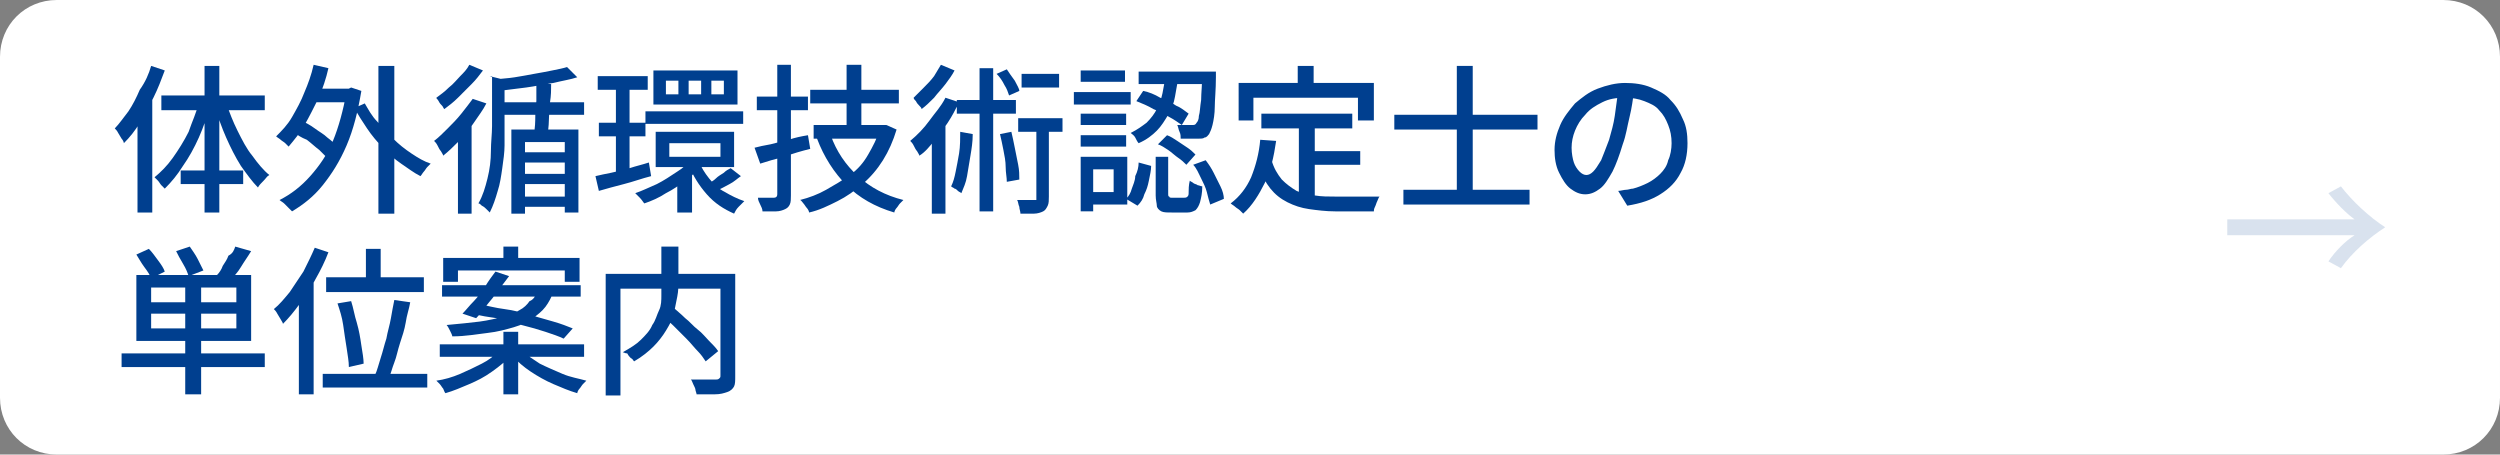
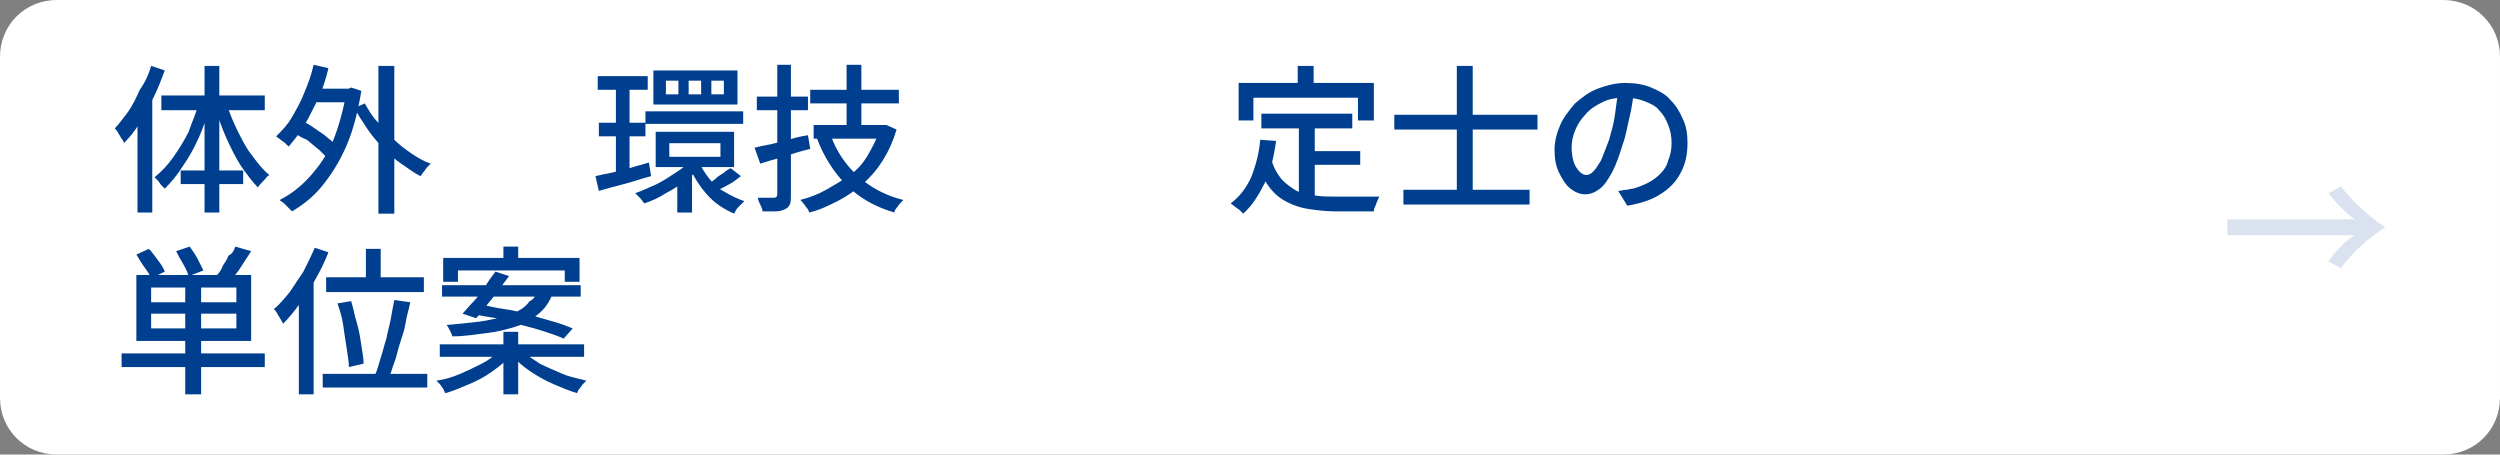
<svg xmlns="http://www.w3.org/2000/svg" version="1.1" id="レイヤー_1" x="0px" y="0px" viewBox="0 0 220 40" style="enable-background:new 0 0 220 40;" xml:space="preserve">
  <rect x="0" y="0" width="220" height="40" fill="#808080" stroke="none" />
  <style type="text/css">
	.st0{fill:#FFFFFF;}
	.st1{opacity:0.15;}
	.st2{fill:#003F8F;}
	.st3{fill:none;}
</style>
  <g>
    <g>
      <path class="st0" d="M220,35c0,2.8-2.2,5-5,5H5c-2.8,0-5-2.2-5-5V5c0-2.8,2.2-5,5-5h210c2.8,0,5,2.2,5,5V35z" />
    </g>
    <g class="st1">
      <g>
        <path class="st2" d="M196,20.6v-1.3h11.2c-0.7-0.5-1.6-1.4-2.3-2.3l1.1-0.6c1,1.3,2.5,2.7,3.9,3.6c-1.4,0.9-2.9,2.2-3.9,3.6     l-1.1-0.6c0.6-0.9,1.5-1.8,2.3-2.3H196z" />
      </g>
      <rect x="196" y="13" class="st3" width="14" height="14" />
    </g>
    <g>
      <g>
        <path class="st2" d="M13.3,5.8l1.2,0.4c-0.3,0.8-0.6,1.6-1,2.4c-0.4,0.8-0.8,1.5-1.2,2.2c-0.4,0.7-0.9,1.3-1.4,1.8     c0-0.1-0.1-0.3-0.2-0.4c-0.1-0.2-0.2-0.3-0.3-0.5c-0.1-0.2-0.2-0.3-0.3-0.4c0.4-0.4,0.8-1,1.2-1.5c0.4-0.6,0.7-1.2,1-1.9     C12.8,7.2,13.1,6.5,13.3,5.8z M12.1,9.5l1.3-1.2v0v10.4h-1.3V9.5z M17.5,9l1,0.3c-0.3,1-0.6,1.9-1,2.8c-0.4,0.9-0.9,1.8-1.4,2.5     c-0.5,0.8-1,1.4-1.6,2c-0.1-0.1-0.2-0.2-0.3-0.3c-0.1-0.1-0.2-0.3-0.3-0.4c-0.1-0.1-0.2-0.2-0.3-0.3c0.6-0.5,1.1-1,1.6-1.7     c0.5-0.7,1-1.5,1.4-2.3C16.9,10.7,17.3,9.9,17.5,9z M14.2,8.4h9.1v1.3h-9.1V8.4z M15.9,15h5.5v1.2h-5.5V15z M18,5.8h1.3v12.9H18     V5.8z M19.9,9.1c0.3,0.8,0.6,1.6,1,2.4c0.4,0.8,0.8,1.6,1.3,2.2c0.5,0.7,1,1.3,1.5,1.7c-0.2,0.1-0.3,0.3-0.5,0.5     s-0.4,0.4-0.5,0.6c-0.5-0.5-1-1.2-1.5-1.9c-0.5-0.8-0.9-1.6-1.3-2.5c-0.4-0.9-0.7-1.8-1-2.7L19.9,9.1z" />
        <path class="st2" d="M27.6,5.7L28.9,6c-0.2,0.9-0.5,1.8-0.9,2.7c-0.4,0.8-0.8,1.6-1.2,2.3s-0.9,1.3-1.4,1.9     c-0.1-0.1-0.2-0.2-0.3-0.3c-0.1-0.1-0.3-0.2-0.4-0.3c-0.1-0.1-0.3-0.2-0.4-0.3c0.5-0.5,1-1,1.4-1.7c0.4-0.7,0.8-1.4,1.1-2.2     C27.1,7.4,27.4,6.6,27.6,5.7z M30.5,7.8h0.2l0.2-0.1l0.9,0.3c-0.3,1.8-0.7,3.4-1.3,4.8s-1.3,2.5-2.1,3.5c-0.8,1-1.7,1.7-2.7,2.3     c-0.1-0.1-0.2-0.2-0.3-0.3S25.1,18,25,17.9c-0.1-0.1-0.3-0.2-0.4-0.3c1-0.5,1.9-1.2,2.7-2.1s1.5-1.9,2-3.1     c0.5-1.2,0.9-2.7,1.2-4.3V7.8z M25.8,11.6l0.7-1c0.4,0.2,0.8,0.4,1.2,0.7c0.4,0.3,0.8,0.5,1.1,0.8c0.4,0.3,0.6,0.5,0.9,0.8     L28.9,14c-0.2-0.2-0.5-0.5-0.8-0.8c-0.4-0.3-0.7-0.6-1.1-0.9C26.5,12.1,26.2,11.9,25.8,11.6z M27.3,7.8h3.5v1.2h-3.5V7.8z      M32.1,9.1c0.3,0.5,0.6,1.1,1.1,1.6c0.4,0.5,0.9,1,1.4,1.5c0.5,0.5,1,0.9,1.6,1.3s1.1,0.7,1.7,0.9c-0.1,0.1-0.2,0.2-0.3,0.3     c-0.1,0.1-0.2,0.3-0.3,0.4s-0.2,0.3-0.3,0.4c-0.6-0.3-1.1-0.7-1.7-1.1c-0.6-0.4-1.1-0.9-1.6-1.4c-0.5-0.5-1-1.1-1.4-1.7     c-0.4-0.6-0.8-1.2-1.1-1.8L32.1,9.1z M33.3,5.8h1.4v13h-1.4V5.8z" />
-         <path class="st2" d="M41.6,8.7l1.2,0.4c-0.3,0.6-0.7,1.1-1.1,1.7c-0.4,0.6-0.8,1.1-1.3,1.6s-0.9,0.9-1.4,1.3     c0-0.1-0.1-0.2-0.2-0.4c-0.1-0.1-0.2-0.3-0.3-0.5c-0.1-0.2-0.2-0.3-0.3-0.4c0.4-0.3,0.8-0.7,1.2-1.1s0.8-0.8,1.2-1.3     S41.3,9.1,41.6,8.7z M41.3,5.7l1.2,0.5c-0.3,0.4-0.6,0.8-1,1.2c-0.4,0.4-0.8,0.8-1.2,1.2c-0.4,0.4-0.8,0.7-1.2,1     C39,9.5,39,9.4,38.9,9.3c-0.1-0.1-0.2-0.2-0.3-0.4s-0.2-0.2-0.2-0.3c0.4-0.3,0.7-0.5,1.1-0.9c0.4-0.3,0.7-0.7,1-1     S41.1,6.1,41.3,5.7z M40.3,11.5l1.1-1.1l0.1,0.1v8.3h-1.2V11.5z M43.1,6.7l1.6,0.4c0,0.1-0.1,0.2-0.3,0.2V11c0,0.5,0,1.1,0,1.8     c0,0.6-0.1,1.3-0.2,2c-0.1,0.7-0.2,1.4-0.4,2c-0.2,0.7-0.4,1.3-0.7,1.9c-0.1-0.1-0.2-0.2-0.3-0.3c-0.1-0.1-0.2-0.2-0.4-0.3     c-0.1-0.1-0.2-0.2-0.3-0.2c0.4-0.7,0.6-1.4,0.8-2.2c0.2-0.8,0.3-1.6,0.3-2.4s0.1-1.5,0.1-2.2V6.7z M49.9,5.9l0.9,0.9     c-0.6,0.2-1.3,0.3-2.1,0.5c-0.8,0.1-1.6,0.3-2.4,0.4S44.7,7.9,43.9,8c0-0.1-0.1-0.3-0.1-0.5c-0.1-0.2-0.1-0.3-0.2-0.5     c0.6-0.1,1.1-0.1,1.7-0.2c0.6-0.1,1.2-0.2,1.7-0.3c0.6-0.1,1.1-0.2,1.6-0.3S49.6,6,49.9,5.9z M43.7,9h7.7v1.1h-7.7V9z M45,11.4     h5.9v7.3h-1.2v-6.2h-3.5v6.3H45V11.4z M45.6,15.3h4.6v0.9h-4.6V15.3z M45.6,17.3h4.6v0.9h-4.6V17.3z M45.6,13.4h4.6v0.9h-4.6     V13.4z M47.2,7.3l1.3,0.1c0,0.5,0,1-0.1,1.6c0,0.6-0.1,1.1-0.1,1.6c0,0.5-0.1,1-0.1,1.4l-1.2,0c0-0.4,0.1-0.9,0.1-1.4     c0-0.5,0-1.1,0.1-1.7C47.2,8.3,47.2,7.8,47.2,7.3z" />
        <path class="st2" d="M52.4,15.5c0.4-0.1,0.9-0.2,1.4-0.3s1.1-0.3,1.6-0.4c0.6-0.2,1.1-0.3,1.7-0.5l0.2,1.2     c-0.8,0.2-1.6,0.5-2.4,0.7s-1.5,0.4-2.2,0.6L52.4,15.5z M52.5,6.7H57v1.2h-4.4V6.7z M52.7,10.8h4.1v1.2h-4.1V10.8z M54.2,7.2h1.2     v8.2l-1.2,0.2V7.2z M60.9,14l1,0.4c-0.4,0.5-0.9,1-1.5,1.4c-0.6,0.5-1.2,0.9-1.8,1.2c-0.6,0.4-1.3,0.7-1.9,0.9     c-0.1-0.1-0.2-0.3-0.4-0.5S56,17.1,55.9,17c0.6-0.2,1.2-0.5,1.9-0.8c0.6-0.3,1.2-0.7,1.8-1.1C60.1,14.8,60.5,14.4,60.9,14z      M56.8,9.8h8.6v1.1h-8.6V9.8z M57.5,6.2h7.4v3h-7.4V6.2z M57.7,11.6h6.9v3.1h-6.9V11.6z M58.6,7.1v1.2h1.1V7.1H58.6z M58.9,12.6     v1.2h4.5v-1.2H58.9z M59.6,15.8l1.3-0.9v3.8h-1.3V15.8z M60.6,7.1v1.2h1.1V7.1H60.6z M61.5,14.2c0.2,0.5,0.5,1,0.9,1.5     s0.8,0.9,1.4,1.2c0.5,0.3,1.1,0.6,1.7,0.8c-0.1,0.1-0.3,0.3-0.5,0.5c-0.2,0.2-0.3,0.4-0.4,0.6c-0.9-0.4-1.7-0.9-2.4-1.7     c-0.7-0.8-1.2-1.6-1.6-2.6L61.5,14.2z M64.3,14.8l0.9,0.7c-0.3,0.2-0.6,0.5-1,0.7c-0.4,0.2-0.7,0.4-1,0.5l-0.8-0.6     c0.2-0.1,0.4-0.2,0.6-0.4s0.4-0.3,0.7-0.5C63.9,15,64.1,14.9,64.3,14.8z M62.6,7.1v1.2h1.1V7.1H62.6z" />
        <path class="st2" d="M66.4,13c0.4-0.1,0.8-0.2,1.4-0.3c0.5-0.1,1-0.3,1.6-0.4c0.6-0.2,1.1-0.3,1.7-0.4l0.2,1.2     c-0.8,0.2-1.5,0.4-2.3,0.7c-0.8,0.2-1.5,0.4-2.1,0.6L66.4,13z M66.6,8.5h4.5v1.2h-4.5V8.5z M68.3,5.7h1.3v11.5     c0,0.3,0,0.6-0.1,0.8s-0.2,0.3-0.4,0.4s-0.5,0.2-0.8,0.2c-0.3,0-0.7,0-1.2,0c0-0.2-0.1-0.4-0.2-0.6s-0.2-0.4-0.2-0.6     c0.3,0,0.6,0,0.9,0s0.4,0,0.5,0c0.2,0,0.3-0.1,0.3-0.3V5.7z M77.6,11h0.2L78,11l0.9,0.4c-0.3,1-0.7,1.9-1.2,2.7     c-0.5,0.8-1.1,1.5-1.8,2.1c-0.7,0.6-1.4,1.1-2.2,1.5c-0.8,0.4-1.6,0.8-2.5,1c0-0.1-0.1-0.3-0.2-0.4c-0.1-0.1-0.2-0.3-0.3-0.4     s-0.2-0.3-0.3-0.3c0.8-0.2,1.6-0.5,2.3-0.9s1.4-0.8,2.1-1.3s1.2-1.1,1.6-1.8s0.8-1.4,1-2.3V11z M71.3,7.9h7.8v1.2h-7.8V7.9z      M71.6,11h6.1v1.2h-6.1V11z M73.1,11.9c0.5,1.4,1.3,2.6,2.4,3.6s2.4,1.7,4,2.1c-0.1,0.1-0.2,0.2-0.3,0.3     c-0.1,0.1-0.2,0.3-0.3,0.4c-0.1,0.1-0.2,0.3-0.2,0.4c-1.7-0.5-3.1-1.3-4.2-2.4c-1.1-1.1-2-2.5-2.6-4.1L73.1,11.9z M74.5,5.7h1.3     v5.9h-1.3V5.7z" />
-         <path class="st2" d="M83.2,8.6L84.4,9c-0.3,0.6-0.6,1.2-1,1.8c-0.4,0.6-0.8,1.1-1.2,1.6s-0.8,1-1.3,1.3c0-0.1-0.1-0.2-0.2-0.4     c-0.1-0.1-0.2-0.3-0.3-0.5c-0.1-0.2-0.2-0.3-0.3-0.4c0.6-0.5,1.2-1.1,1.7-1.8S82.8,9.4,83.2,8.6z M82.8,5.7L84,6.2     c-0.2,0.4-0.5,0.8-0.8,1.2s-0.7,0.8-1,1.2c-0.4,0.4-0.7,0.7-1.1,1c0-0.1-0.1-0.2-0.2-0.3c-0.1-0.1-0.2-0.2-0.3-0.4     c-0.1-0.1-0.2-0.2-0.2-0.3C80.7,8.3,81,8,81.3,7.7c0.3-0.3,0.6-0.6,0.9-1C82.4,6.4,82.6,6,82.8,5.7z M82,11.5l1-1l0.2,0.1v8.2H82     V11.5z M84.5,11.6l1.1,0.2c0,0.7-0.1,1.3-0.2,1.9c-0.1,0.6-0.2,1.2-0.3,1.8c-0.1,0.6-0.3,1-0.5,1.5c-0.1-0.1-0.2-0.1-0.3-0.2     c-0.1-0.1-0.2-0.2-0.3-0.2c-0.1-0.1-0.2-0.1-0.3-0.2c0.2-0.4,0.3-0.8,0.4-1.3c0.1-0.5,0.2-1,0.3-1.6S84.5,12.1,84.5,11.6z      M84.2,8.8h5.2V10h-5.2V8.8z M86.2,6h1.2v12.6h-1.2V6z M87.7,6.5l0.9-0.4c0.2,0.3,0.4,0.6,0.7,1c0.2,0.4,0.4,0.7,0.4,0.9     l-0.9,0.4c-0.1-0.3-0.2-0.6-0.4-0.9C88.2,7.1,88,6.8,87.7,6.5z M88,11.8l1-0.2c0.1,0.4,0.2,0.9,0.3,1.4s0.2,1,0.3,1.5     s0.1,0.9,0.1,1.3L88.6,16c0-0.4-0.1-0.8-0.1-1.3s-0.1-1-0.2-1.5C88.2,12.7,88.1,12.2,88,11.8z M91,10.8h1.3v6.5     c0,0.3,0,0.6-0.1,0.8c-0.1,0.2-0.2,0.4-0.4,0.5c-0.2,0.1-0.5,0.2-0.8,0.2c-0.3,0-0.7,0-1.2,0c0-0.2-0.1-0.4-0.1-0.6     c-0.1-0.2-0.1-0.5-0.2-0.6c0.3,0,0.6,0,0.9,0c0.3,0,0.5,0,0.6,0c0.1,0,0.2,0,0.2,0c0,0,0-0.1,0-0.2V10.8z M89.6,10.4h3.9v1.2     h-3.9V10.4z M89.9,6.5h3.3v1.2h-3.3V6.5z" />
-         <path class="st2" d="M94.5,8.1h5v1.1h-5V8.1z M95.1,13.8h1.1v4.8h-1.1V13.8z M95.1,10h4v1h-4V10z M95.1,11.9h4v1h-4V11.9z      M95.1,6.2h3.9v1h-3.9V6.2z M95.7,13.8h3.5V18h-3.5v-1.1H98v-2h-2.3V13.8z M100.2,14.3l1.1,0.3c0,0.4-0.1,0.8-0.2,1.3     s-0.2,0.8-0.4,1.2c-0.1,0.4-0.3,0.7-0.6,1l-1-0.6c0.2-0.2,0.4-0.5,0.5-0.9c0.1-0.3,0.3-0.7,0.3-1.1     C100.1,15.1,100.2,14.7,100.2,14.3z M102.5,6.8h1.2c-0.1,0.6-0.2,1.1-0.3,1.7c-0.1,0.6-0.3,1.1-0.6,1.6c-0.3,0.5-0.6,1-1,1.4     c-0.4,0.4-0.9,0.8-1.6,1.1c-0.1-0.1-0.2-0.3-0.3-0.5c-0.1-0.2-0.3-0.3-0.4-0.4c0.6-0.3,1-0.6,1.4-0.9c0.4-0.4,0.7-0.8,0.9-1.2     c0.2-0.4,0.4-0.9,0.5-1.4C102.4,7.7,102.5,7.2,102.5,6.8z M100,8.9l0.6-0.9c0.5,0.1,1,0.3,1.5,0.6c0.5,0.2,1,0.4,1.4,0.7     c0.5,0.2,0.8,0.5,1.1,0.7l-0.6,1c-0.3-0.2-0.7-0.5-1.1-0.7c-0.5-0.3-0.9-0.5-1.4-0.7C101,9.3,100.5,9.1,100,8.9z M100.2,6.3h6.2     v1.1h-6.2V6.3z M101.6,13.8h1.2v3.2c0,0.2,0,0.3,0.1,0.3c0,0.1,0.1,0.1,0.3,0.1c0,0,0.1,0,0.2,0s0.2,0,0.3,0s0.2,0,0.3,0     c0.1,0,0.2,0,0.2,0c0.1,0,0.2,0,0.3-0.1c0.1-0.1,0.1-0.2,0.1-0.4c0-0.2,0-0.6,0.1-1c0.1,0.1,0.2,0.1,0.3,0.2     c0.1,0.1,0.3,0.1,0.4,0.2c0.1,0,0.3,0.1,0.4,0.1c0,0.6-0.1,1-0.2,1.4c-0.1,0.3-0.2,0.5-0.4,0.7c-0.2,0.1-0.4,0.2-0.7,0.2     c-0.1,0-0.2,0-0.3,0s-0.3,0-0.4,0c-0.1,0-0.3,0-0.4,0s-0.2,0-0.3,0c-0.4,0-0.7,0-0.9-0.1c-0.2-0.1-0.4-0.3-0.4-0.5     s-0.1-0.5-0.1-0.9V13.8z M101.9,12.7l0.8-0.8c0.3,0.1,0.6,0.3,0.9,0.5s0.6,0.4,0.9,0.6c0.3,0.2,0.5,0.4,0.7,0.6l-0.8,0.9     c-0.2-0.2-0.4-0.4-0.7-0.6c-0.3-0.2-0.6-0.5-0.9-0.7C102.5,13,102.2,12.8,101.9,12.7z M105.8,6.3h1.2c0,0.1,0,0.2,0,0.3     s0,0.1,0,0.2c0,1.1-0.1,2-0.1,2.6s-0.1,1.2-0.2,1.6c-0.1,0.4-0.2,0.6-0.3,0.8c-0.1,0.1-0.2,0.3-0.4,0.3c-0.1,0.1-0.3,0.1-0.5,0.1     c-0.2,0-0.4,0-0.7,0c-0.3,0-0.6,0-0.9,0c0-0.2,0-0.4-0.1-0.6c-0.1-0.2-0.1-0.4-0.2-0.6c0.3,0,0.5,0,0.8,0c0.2,0,0.4,0,0.5,0     c0.2,0,0.3,0,0.4-0.2c0.1-0.1,0.2-0.3,0.2-0.6c0.1-0.3,0.1-0.8,0.2-1.4c0-0.6,0.1-1.4,0.1-2.5V6.3z M105,14.5l1.1-0.4     c0.3,0.4,0.5,0.7,0.7,1.1s0.4,0.8,0.6,1.2c0.2,0.4,0.3,0.8,0.3,1.1l-1.2,0.5c-0.1-0.3-0.2-0.7-0.3-1.1c-0.1-0.4-0.3-0.8-0.5-1.2     S105.3,14.8,105,14.5z" />
        <path class="st2" d="M110.9,12.3l1.4,0.1c-0.2,1.4-0.5,2.7-1,3.7s-1.1,2-1.9,2.7c-0.1-0.1-0.2-0.2-0.3-0.3     c-0.1-0.1-0.3-0.2-0.4-0.3s-0.3-0.2-0.4-0.3c0.8-0.6,1.4-1.4,1.8-2.3C110.5,14.6,110.8,13.5,110.9,12.3z M109.1,7.3h11.8v3.3     h-1.4v-2h-9.2v2h-1.3V7.3z M111.9,14.1c0.2,0.7,0.5,1.2,0.9,1.7c0.4,0.4,0.8,0.7,1.3,1c0.5,0.2,1,0.4,1.6,0.4     c0.6,0.1,1.2,0.1,1.9,0.1c0.1,0,0.3,0,0.6,0c0.2,0,0.5,0,0.8,0c0.3,0,0.6,0,0.9,0s0.6,0,0.9,0c0.3,0,0.5,0,0.6,0     c-0.1,0.1-0.1,0.2-0.2,0.4s-0.1,0.3-0.2,0.5c-0.1,0.2-0.1,0.3-0.1,0.4h-0.7h-2.7c-0.8,0-1.6-0.1-2.3-0.2     c-0.7-0.1-1.3-0.3-1.9-0.6c-0.6-0.3-1.1-0.7-1.5-1.2c-0.4-0.5-0.8-1.2-1.1-2.1L111.9,14.1z M111,10h8v1.3h-8V10z M114.2,5.8h1.4     v2.4h-1.4V5.8z M114.3,10.7h1.4v6.9l-1.4-0.2V10.7z M115,13.3h4.7v1.2H115V13.3z" />
        <path class="st2" d="M122.7,10.1h12.6v1.3h-12.6V10.1z M123.5,16.7h11.1V18h-11.1V16.7z M128.2,5.8h1.4v11.9h-1.4V5.8z" />
        <path class="st2" d="M143.8,8c-0.1,0.7-0.2,1.5-0.4,2.3s-0.3,1.6-0.6,2.4c-0.3,1-0.6,1.8-0.9,2.4c-0.4,0.7-0.7,1.2-1.1,1.5     c-0.4,0.3-0.8,0.5-1.3,0.5c-0.5,0-0.9-0.2-1.3-0.5s-0.7-0.8-1-1.4c-0.3-0.6-0.4-1.3-0.4-2c0-0.8,0.2-1.5,0.5-2.2     c0.3-0.7,0.8-1.3,1.3-1.9c0.6-0.5,1.2-1,2-1.3c0.8-0.3,1.6-0.5,2.4-0.5c0.8,0,1.6,0.1,2.3,0.4c0.7,0.3,1.3,0.6,1.7,1.1     c0.5,0.5,0.8,1,1.1,1.7c0.3,0.6,0.4,1.3,0.4,2.1c0,1-0.2,1.9-0.6,2.6c-0.4,0.8-1,1.4-1.8,1.9c-0.8,0.5-1.7,0.8-2.9,1l-0.8-1.3     c0.2,0,0.5-0.1,0.7-0.1c0.2,0,0.4-0.1,0.6-0.1c0.4-0.1,0.9-0.3,1.3-0.5c0.4-0.2,0.8-0.5,1.1-0.8s0.6-0.7,0.7-1.2     c0.2-0.4,0.3-1,0.3-1.5c0-0.6-0.1-1.1-0.3-1.6c-0.2-0.5-0.4-0.9-0.8-1.3c-0.3-0.4-0.8-0.6-1.3-0.8c-0.5-0.2-1.1-0.3-1.7-0.3     c-0.8,0-1.4,0.1-2,0.4c-0.6,0.3-1.1,0.6-1.5,1.1c-0.4,0.4-0.7,0.9-0.9,1.4c-0.2,0.5-0.3,1-0.3,1.5c0,0.5,0.1,1,0.2,1.3     c0.1,0.3,0.3,0.6,0.5,0.8c0.2,0.2,0.4,0.3,0.6,0.3s0.4-0.1,0.6-0.3s0.4-0.5,0.7-1c0.2-0.5,0.4-1,0.7-1.8c0.2-0.7,0.4-1.4,0.5-2.1     s0.2-1.5,0.3-2.2L143.8,8z" />
        <path class="st2" d="M10.7,31.1h12.6v1.2H10.7V31.1z M12,22.4l1.1-0.5c0.3,0.3,0.5,0.6,0.8,1c0.3,0.4,0.5,0.7,0.6,1l-1.2,0.6     c-0.1-0.3-0.3-0.6-0.6-1S12.2,22.7,12,22.4z M12,24.2h10.1V30H12V24.2z M13.3,25.3v1.3h7.5v-1.3H13.3z M13.3,27.6v1.3h7.5v-1.3     H13.3z M15.5,22.1l1.2-0.4c0.2,0.3,0.5,0.7,0.7,1.1c0.2,0.4,0.4,0.8,0.5,1l-1.3,0.5c-0.1-0.3-0.2-0.6-0.5-1.1     S15.7,22.5,15.5,22.1z M16.3,24.8h1.4v9.9h-1.4V24.8z M20.7,21.7l1.4,0.4c-0.3,0.5-0.6,0.9-0.9,1.4c-0.3,0.5-0.6,0.8-0.9,1.1     l-1.2-0.4c0.2-0.2,0.4-0.5,0.5-0.8c0.2-0.3,0.4-0.6,0.5-0.9C20.5,22.3,20.6,22,20.7,21.7z" />
        <path class="st2" d="M27.7,21.8l1.2,0.4c-0.3,0.8-0.7,1.6-1.1,2.3c-0.4,0.8-0.9,1.5-1.4,2.2c-0.5,0.7-1,1.3-1.5,1.8     c0-0.1-0.1-0.2-0.2-0.4s-0.2-0.3-0.3-0.5s-0.2-0.3-0.3-0.4c0.5-0.4,0.9-0.9,1.4-1.5c0.4-0.6,0.8-1.2,1.2-1.8     C27.1,23.1,27.4,22.5,27.7,21.8z M26.3,25.5l1.3-1.2l0,0v10.4h-1.3V25.5z M28.4,32.9h9.2v1.2h-9.2V32.9z M28.7,24.4h8.6v1.3h-8.6     V24.4z M29.7,26.7l1.2-0.2c0.2,0.6,0.3,1.3,0.5,1.9c0.2,0.7,0.3,1.3,0.4,2C31.9,31,32,31.6,32,32l-1.3,0.3c0-0.5-0.1-1-0.2-1.7     c-0.1-0.6-0.2-1.3-0.3-2C30.1,27.9,29.9,27.3,29.7,26.7z M32.2,21.9h1.3v3.2h-1.3V21.9z M34.7,26.4l1.4,0.2     c-0.1,0.6-0.3,1.1-0.4,1.8c-0.1,0.6-0.3,1.2-0.5,1.8c-0.2,0.6-0.3,1.2-0.5,1.7c-0.2,0.5-0.3,1-0.5,1.4L33,33     c0.2-0.4,0.3-0.9,0.5-1.5s0.3-1.1,0.5-1.7c0.1-0.6,0.3-1.2,0.4-1.8C34.5,27.4,34.6,26.9,34.7,26.4z" />
        <path class="st2" d="M43.9,30.9l1,0.4c-0.4,0.5-0.9,0.9-1.6,1.4s-1.3,0.8-2,1.1c-0.7,0.3-1.4,0.6-2.1,0.8     c-0.1-0.1-0.1-0.2-0.2-0.4c-0.1-0.1-0.2-0.3-0.3-0.4c-0.1-0.1-0.2-0.2-0.3-0.3c0.7-0.1,1.4-0.3,2.1-0.6c0.7-0.3,1.3-0.6,1.9-0.9     S43.5,31.3,43.9,30.9z M38.7,30.3h12.7v1.1H38.7V30.3z M38.9,25.1h12.2v1H38.9V25.1z M39,22.7H51v2.1h-1.3v-1h-9.4v1H39V22.7z      M47.3,25.7h1.4c-0.2,0.5-0.4,0.9-0.7,1.3s-0.7,0.7-1.1,1c-0.4,0.3-1,0.6-1.7,0.8c-0.7,0.2-1.4,0.4-2.3,0.5s-1.9,0.3-3.1,0.3     c0-0.1-0.1-0.3-0.2-0.5c-0.1-0.2-0.2-0.4-0.3-0.5c1.1-0.1,2.1-0.2,2.9-0.3s1.5-0.3,2.1-0.4c0.6-0.2,1.1-0.4,1.4-0.6     c0.4-0.2,0.7-0.5,0.9-0.8C46.9,26.4,47.1,26.1,47.3,25.7z M43.6,23.9l1.2,0.4c-0.3,0.4-0.6,0.8-1,1.3c-0.3,0.5-0.7,0.9-1,1.3     s-0.6,0.8-0.9,1.1l-1.2-0.4c0.3-0.3,0.6-0.7,1-1.1s0.7-0.9,1-1.3C43,24.7,43.3,24.3,43.6,23.9z M41.6,27.6l0.7-0.8     c0.6,0.1,1.3,0.3,2.1,0.4s1.5,0.3,2.2,0.5c0.7,0.2,1.4,0.4,2.1,0.6c0.7,0.2,1.2,0.4,1.7,0.6l-0.8,0.9c-0.4-0.2-1-0.4-1.6-0.6     s-1.3-0.4-2.1-0.6c-0.7-0.2-1.5-0.4-2.2-0.6C43,27.9,42.3,27.8,41.6,27.6z M44.3,29.2h1.3v5.5h-1.3V29.2z M44.3,21.7h1.3v1.7     h-1.3V21.7z M46,30.9c0.4,0.4,0.9,0.7,1.5,1.1c0.6,0.3,1.3,0.6,2,0.9c0.7,0.3,1.4,0.4,2.1,0.6c-0.1,0.1-0.2,0.2-0.3,0.3     c-0.1,0.1-0.2,0.3-0.3,0.4c-0.1,0.1-0.2,0.3-0.2,0.4c-0.7-0.2-1.4-0.5-2.1-0.8s-1.4-0.7-2-1.1c-0.6-0.4-1.2-0.9-1.6-1.4L46,30.9z     " />
-         <path class="st2" d="M53.3,24.1H64v1.3h-9.4v9.4h-1.3V24.1z M58.3,21.7h1.4v3c0,0.5,0,0.9-0.1,1.4c-0.1,0.5-0.2,1-0.3,1.5     c-0.1,0.5-0.4,1-0.7,1.5s-0.7,1-1.1,1.4s-1,0.9-1.7,1.3c-0.1-0.1-0.1-0.2-0.3-0.3c-0.1-0.1-0.2-0.2-0.3-0.4     C55,31.1,54.9,31,54.8,31c0.7-0.4,1.2-0.7,1.6-1.1c0.4-0.4,0.8-0.8,1-1.3c0.3-0.4,0.4-0.9,0.6-1.3s0.2-0.9,0.2-1.3s0-0.8,0-1.2     V21.7z M58.2,27.7l1-0.7c0.3,0.3,0.7,0.6,1.1,1c0.4,0.3,0.7,0.7,1.1,1s0.7,0.7,1,1c0.3,0.3,0.6,0.6,0.8,0.9l-1.1,0.9     c-0.2-0.3-0.4-0.6-0.7-0.9s-0.6-0.7-1-1.1c-0.4-0.4-0.7-0.7-1.1-1.1C58.9,28.3,58.5,28,58.2,27.7z M63.4,24.1h1.3v9     c0,0.4,0,0.7-0.1,0.9s-0.3,0.4-0.6,0.5c-0.3,0.1-0.6,0.2-1.1,0.2c-0.4,0-1,0-1.6,0c0-0.1-0.1-0.3-0.1-0.4s-0.1-0.3-0.2-0.5     c-0.1-0.2-0.1-0.3-0.2-0.4c0.3,0,0.6,0,0.9,0c0.3,0,0.6,0,0.8,0c0.2,0,0.4,0,0.5,0c0.1,0,0.2,0,0.3-0.1s0.1-0.1,0.1-0.3V24.1z" />
      </g>
    </g>
  </g>
  <g>
</g>
  <g>
</g>
  <g>
</g>
  <g>
</g>
  <g>
</g>
  <g>
</g>
  <g>
</g>
  <g>
</g>
  <g>
</g>
  <g>
</g>
  <g>
</g>
  <g>
</g>
  <g>
</g>
  <g>
</g>
  <g>
</g>
</svg>